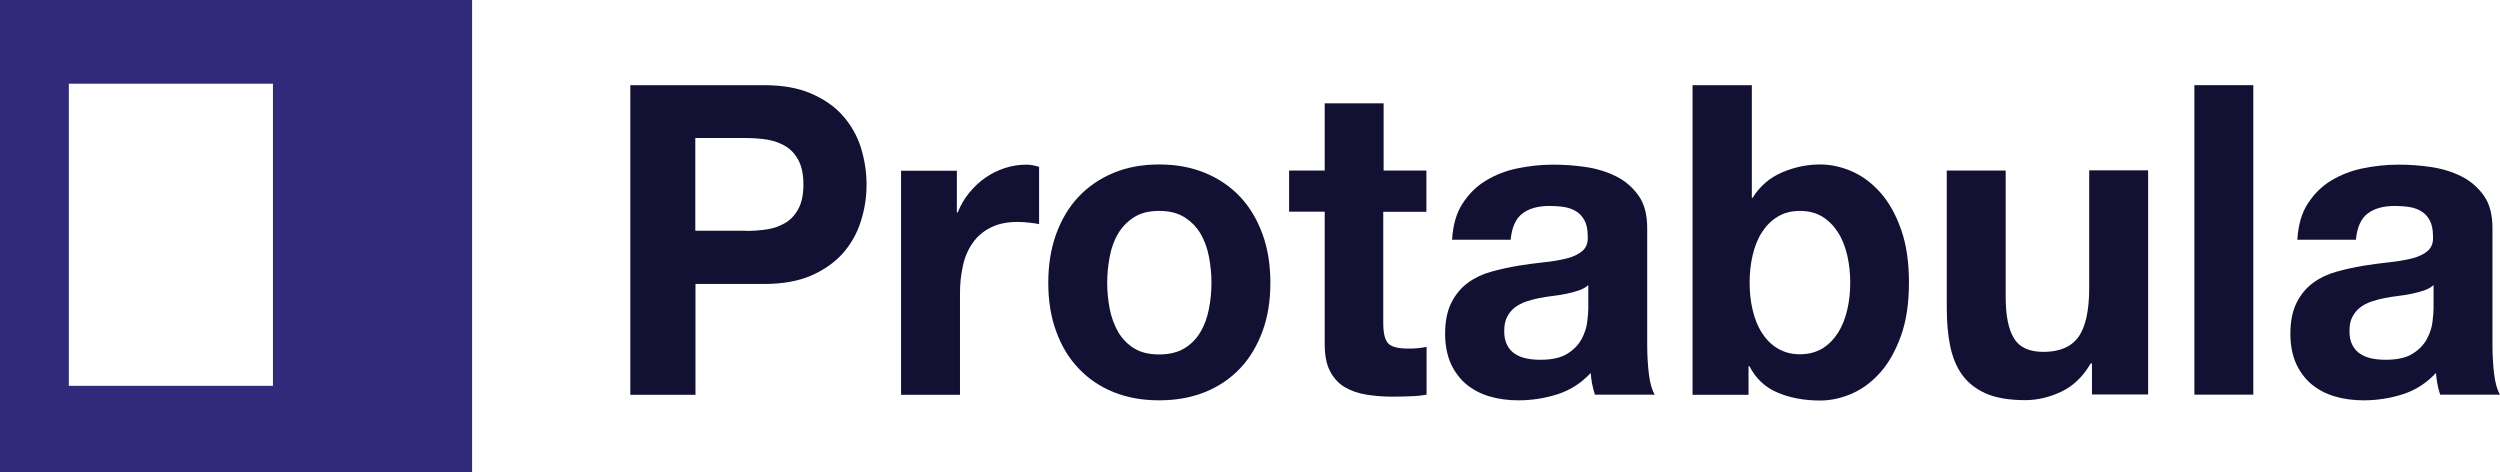
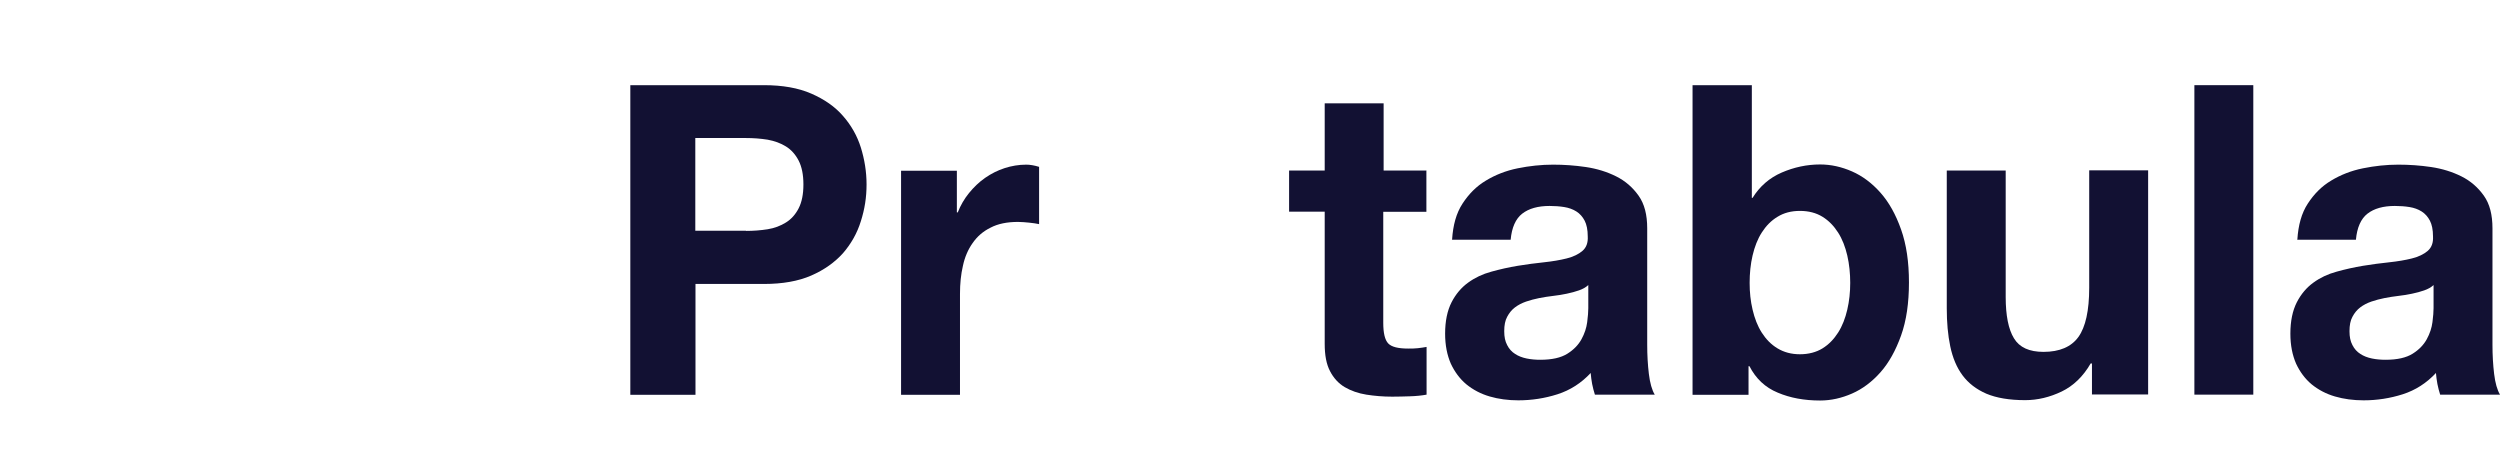
<svg xmlns="http://www.w3.org/2000/svg" id="Layer_2" viewBox="0 0 136.2 25.72">
  <g id="Layer_1-2">
    <path d="M41.62,4.64c1.01,0,1.87.15,2.58.46.71.31,1.29.71,1.73,1.22.44.5.77,1.08.97,1.72.2.65.31,1.31.31,2.01s-.1,1.34-.31,2c-.2.65-.53,1.23-.97,1.74-.45.5-1.02.91-1.73,1.22-.71.31-1.57.46-2.58.46h-3.73v6.04h-3.55V4.64h7.28ZM40.64,12.58c.41,0,.8-.03,1.18-.09.38-.06.71-.19,1-.37.29-.18.52-.44.69-.77s.26-.76.26-1.3-.09-.97-.26-1.3-.4-.59-.69-.77c-.29-.18-.62-.3-1-.37-.38-.06-.77-.09-1.18-.09h-2.76v5.05h2.76Z" style="fill:#121133;" />
    <path d="M52.13,9.3v2.27h.05c.15-.38.35-.73.61-1.05.26-.32.55-.6.88-.83.33-.23.69-.41,1.06-.53s.77-.19,1.18-.19c.21,0,.44.04.7.12v3.12c-.15-.03-.33-.06-.54-.08-.21-.02-.42-.04-.61-.04-.59,0-1.09.1-1.49.31-.41.2-.73.48-.98.84-.25.35-.43.77-.53,1.24-.11.47-.16.98-.16,1.53v5.5h-3.21v-12.21h3.05Z" style="fill:#121133;" />
-     <path d="M57.54,12.75c.29-.79.69-1.47,1.22-2.03.53-.56,1.16-.99,1.9-1.3s1.57-.46,2.49-.46,1.75.15,2.5.46c.75.31,1.38.74,1.91,1.3.53.56.93,1.24,1.22,2.03.29.79.43,1.68.43,2.66s-.14,1.86-.43,2.64c-.29.79-.69,1.46-1.22,2.02-.53.56-1.17.99-1.91,1.29-.75.3-1.58.45-2.5.45s-1.75-.15-2.49-.45-1.37-.73-1.9-1.29-.94-1.23-1.22-2.02c-.29-.79-.43-1.67-.43-2.64s.14-1.86.43-2.66ZM60.46,16.84c.09.46.25.88.46,1.25.22.37.51.67.87.89.36.22.81.33,1.36.33s1-.11,1.37-.33c.37-.22.66-.52.88-.89.22-.37.37-.79.46-1.25.09-.46.14-.94.14-1.43s-.05-.97-.14-1.44c-.09-.47-.25-.89-.46-1.25-.22-.36-.51-.66-.88-.89-.37-.23-.83-.34-1.37-.34s-1,.11-1.36.34c-.36.23-.65.52-.87.89-.22.36-.37.78-.46,1.25-.09.47-.14.95-.14,1.44s.05.96.14,1.43Z" style="fill:#121133;" />
    <path d="M77.71,9.3v2.24h-2.35v6.04c0,.57.09.94.27,1.13.18.19.54.28,1.09.28.18,0,.35,0,.52-.02.17-.02.32-.04.48-.07v2.6c-.27.05-.57.08-.9.09s-.66.02-.97.02c-.5,0-.97-.04-1.41-.11s-.84-.21-1.18-.41-.61-.5-.8-.87c-.2-.38-.29-.87-.29-1.49v-7.2h-1.94v-2.24h1.94v-3.66h3.21v3.66h2.35Z" style="fill:#121133;" />
    <path d="M79.11,13.05c.05-.79.23-1.44.57-1.96s.75-.94,1.27-1.25c.51-.31,1.09-.54,1.73-.67.64-.13,1.29-.2,1.93-.2.59,0,1.18.04,1.79.13.6.09,1.15.26,1.65.51s.9.6,1.22,1.05c.32.45.47,1.04.47,1.78v6.35c0,.55.03,1.08.09,1.58.06.5.17.88.32,1.13h-3.26c-.06-.19-.11-.38-.15-.58-.04-.2-.06-.4-.08-.6-.51.55-1.12.94-1.81,1.16s-1.4.33-2.13.33c-.56,0-1.08-.07-1.56-.21-.48-.14-.9-.36-1.27-.66-.36-.3-.64-.68-.85-1.13-.2-.46-.31-1-.31-1.63,0-.69.12-1.26.35-1.71s.54-.81.9-1.07c.37-.27.79-.47,1.27-.6.47-.13.95-.24,1.44-.32.48-.08.96-.14,1.42-.19.47-.05.88-.12,1.24-.21.36-.09.65-.23.86-.41.21-.18.31-.44.29-.79,0-.36-.06-.65-.17-.86-.11-.21-.26-.38-.45-.5s-.41-.2-.66-.24c-.25-.04-.52-.06-.8-.06-.63,0-1.13.14-1.49.42-.36.28-.57.76-.63,1.42h-3.21ZM86.53,15.53c-.14.13-.31.22-.51.29s-.42.13-.66.18c-.23.05-.48.09-.74.12-.26.03-.51.07-.77.12-.24.05-.48.11-.71.19-.23.08-.44.19-.61.32-.17.13-.31.3-.42.51-.11.2-.16.46-.16.78s.05.55.16.76c.1.2.25.37.43.48.18.12.39.2.63.25.24.05.49.07.75.07.63,0,1.12-.11,1.47-.33.35-.22.6-.48.77-.79.17-.31.27-.62.31-.93s.06-.57.06-.76v-1.25Z" style="fill:#121133;" />
    <path d="M95.44,4.64v6.14h.04c.39-.63.92-1.09,1.59-1.38.67-.29,1.37-.44,2.09-.44.59,0,1.17.13,1.74.38.57.25,1.09.64,1.55,1.16.46.52.83,1.18,1.12,2s.43,1.77.43,2.89-.14,2.08-.43,2.89c-.29.81-.66,1.48-1.12,2-.46.52-.98.91-1.55,1.16-.57.25-1.15.38-1.74.38-.86,0-1.63-.14-2.31-.43-.68-.28-1.19-.76-1.54-1.44h-.05v1.56h-3.05V4.64h3.21ZM100.64,13.92c-.11-.47-.27-.89-.5-1.25-.23-.36-.51-.65-.85-.86-.34-.21-.75-.32-1.23-.32s-.88.11-1.22.32c-.35.21-.63.5-.86.86-.23.36-.39.78-.5,1.25s-.16.97-.16,1.49.05.99.16,1.46.27.89.5,1.25c.23.36.51.65.86.86.35.21.75.32,1.22.32s.89-.11,1.23-.32c.34-.21.62-.5.85-.86.23-.36.39-.78.5-1.25s.16-.96.16-1.46-.05-1.02-.16-1.49Z" style="fill:#121133;" />
    <path d="M113.97,21.5v-1.7h-.07c-.41.71-.94,1.22-1.58,1.53-.65.31-1.31.47-1.99.47-.86,0-1.56-.12-2.11-.35-.55-.24-.98-.57-1.3-1-.32-.43-.54-.96-.67-1.58-.13-.62-.19-1.31-.19-2.07v-7.51h3.21v6.89c0,1.01.15,1.76.45,2.25.3.5.84.74,1.61.74.87,0,1.51-.27,1.9-.81s.59-1.44.59-2.68v-6.4h3.21v12.21h-3.05Z" style="fill:#121133;" />
    <path d="M122.76,4.64v16.86h-3.21V4.64h3.21Z" style="fill:#121133;" />
-     <path d="M125.16,13.05c.05-.79.23-1.44.57-1.96s.75-.94,1.27-1.25c.51-.31,1.09-.54,1.73-.67.64-.13,1.29-.2,1.93-.2.59,0,1.18.04,1.79.13.6.09,1.15.26,1.65.51s.9.6,1.22,1.05c.32.45.47,1.04.47,1.78v6.35c0,.55.03,1.08.09,1.58.06.5.17.88.32,1.13h-3.26c-.06-.19-.11-.38-.15-.58-.04-.2-.06-.4-.08-.6-.51.55-1.12.94-1.81,1.16s-1.4.33-2.13.33c-.56,0-1.08-.07-1.56-.21-.48-.14-.9-.36-1.27-.66-.36-.3-.64-.68-.85-1.13-.2-.46-.31-1-.31-1.63,0-.69.12-1.26.35-1.71s.54-.81.9-1.07c.37-.27.79-.47,1.27-.6.47-.13.95-.24,1.44-.32.48-.08.96-.14,1.42-.19.47-.05.88-.12,1.24-.21.36-.09.65-.23.86-.41.21-.18.31-.44.29-.79,0-.36-.06-.65-.17-.86-.11-.21-.26-.38-.45-.5s-.41-.2-.66-.24c-.25-.04-.52-.06-.8-.06-.63,0-1.13.14-1.49.42-.36.28-.57.76-.63,1.42h-3.21ZM132.58,15.53c-.14.13-.31.22-.51.29s-.42.13-.66.18c-.23.05-.48.09-.74.12-.26.03-.51.07-.77.12-.24.05-.48.11-.71.19-.23.08-.44.19-.61.32-.17.13-.31.3-.42.51-.11.2-.16.46-.16.78s.05.55.16.76c.1.2.25.37.43.48.18.12.39.2.63.25.24.05.49.07.75.07.63,0,1.12-.11,1.47-.33.35-.22.6-.48.77-.79.17-.31.27-.62.31-.93s.06-.57.06-.76v-1.25Z" style="fill:#121133;" />
-     <path d="M0,0v25.72h25.72V0H0ZM14.87,21.02H3.75V4.56h11.12v16.46Z" style="fill:#312a7a;" />
+     <path d="M125.16,13.05c.05-.79.23-1.44.57-1.96s.75-.94,1.27-1.25c.51-.31,1.09-.54,1.73-.67.64-.13,1.29-.2,1.93-.2.59,0,1.18.04,1.79.13.6.09,1.15.26,1.65.51s.9.6,1.22,1.05c.32.45.47,1.04.47,1.78v6.35c0,.55.03,1.08.09,1.58.06.5.17.88.32,1.13h-3.26c-.06-.19-.11-.38-.15-.58-.04-.2-.06-.4-.08-.6-.51.55-1.12.94-1.81,1.16s-1.4.33-2.13.33c-.56,0-1.08-.07-1.56-.21-.48-.14-.9-.36-1.27-.66-.36-.3-.64-.68-.85-1.13-.2-.46-.31-1-.31-1.63,0-.69.12-1.26.35-1.71s.54-.81.9-1.07c.37-.27.79-.47,1.27-.6.47-.13.95-.24,1.44-.32.48-.08.96-.14,1.42-.19.47-.05.88-.12,1.24-.21.36-.09.65-.23.86-.41.21-.18.31-.44.29-.79,0-.36-.06-.65-.17-.86-.11-.21-.26-.38-.45-.5s-.41-.2-.66-.24c-.25-.04-.52-.06-.8-.06-.63,0-1.13.14-1.49.42-.36.28-.57.76-.63,1.42h-3.21ZM132.58,15.53c-.14.13-.31.22-.51.29s-.42.13-.66.18c-.23.05-.48.09-.74.12-.26.03-.51.07-.77.12-.24.05-.48.11-.71.19-.23.08-.44.19-.61.32-.17.13-.31.3-.42.51-.11.2-.16.46-.16.78s.05.55.16.76c.1.2.25.37.43.48.18.12.39.2.63.25.24.05.49.07.75.07.63,0,1.12-.11,1.47-.33.35-.22.6-.48.77-.79.17-.31.27-.62.31-.93s.06-.57.06-.76v-1.25" style="fill:#121133;" />
  </g>
</svg>